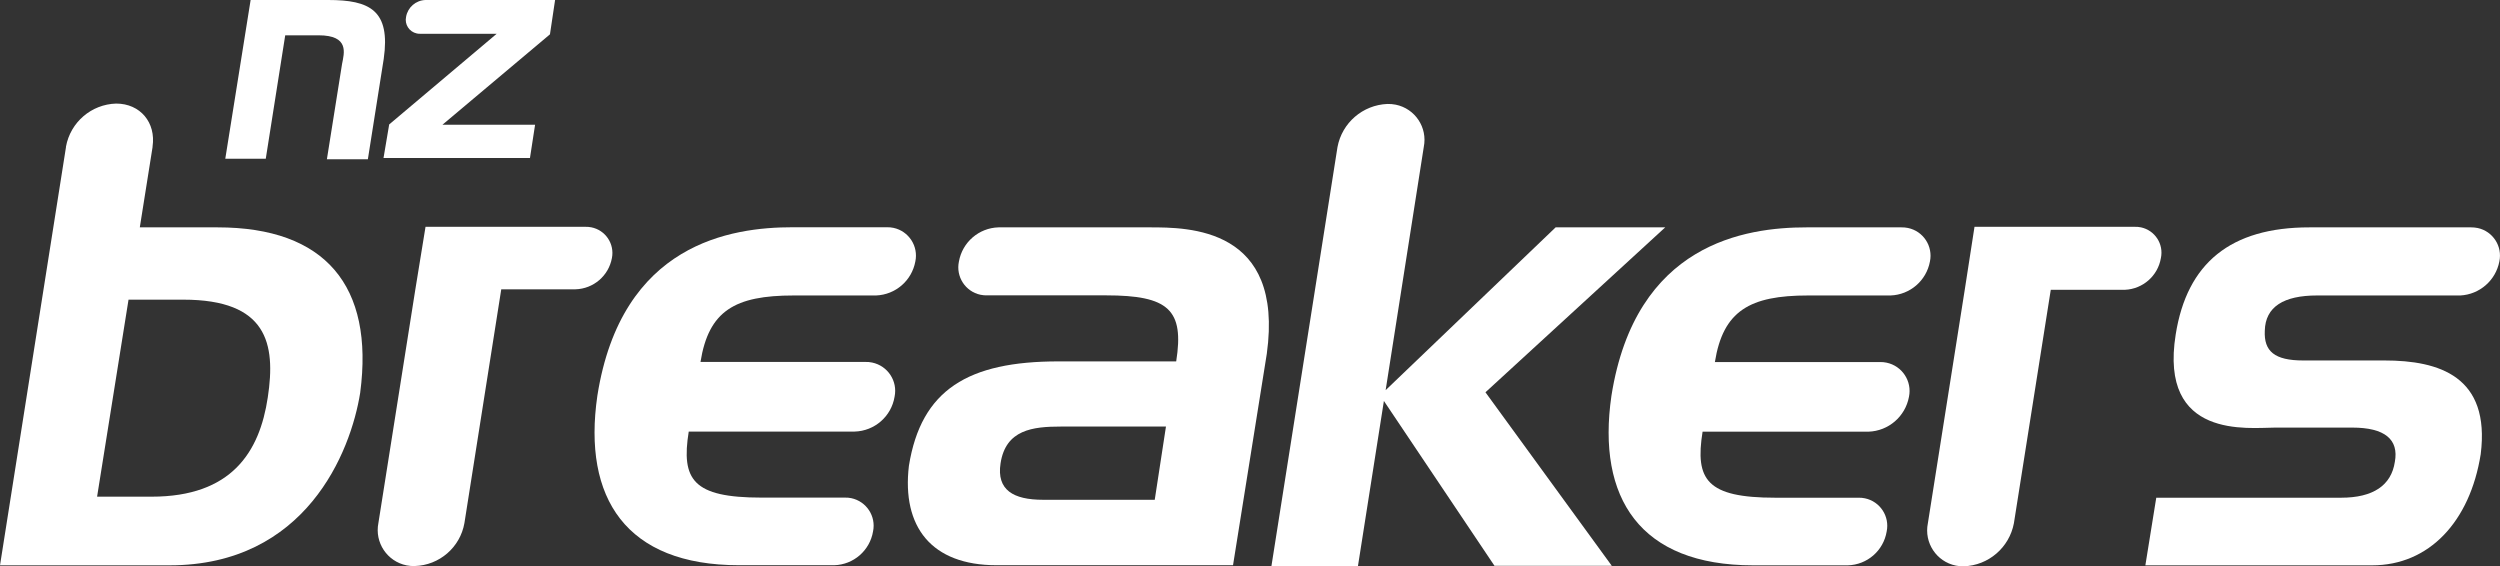
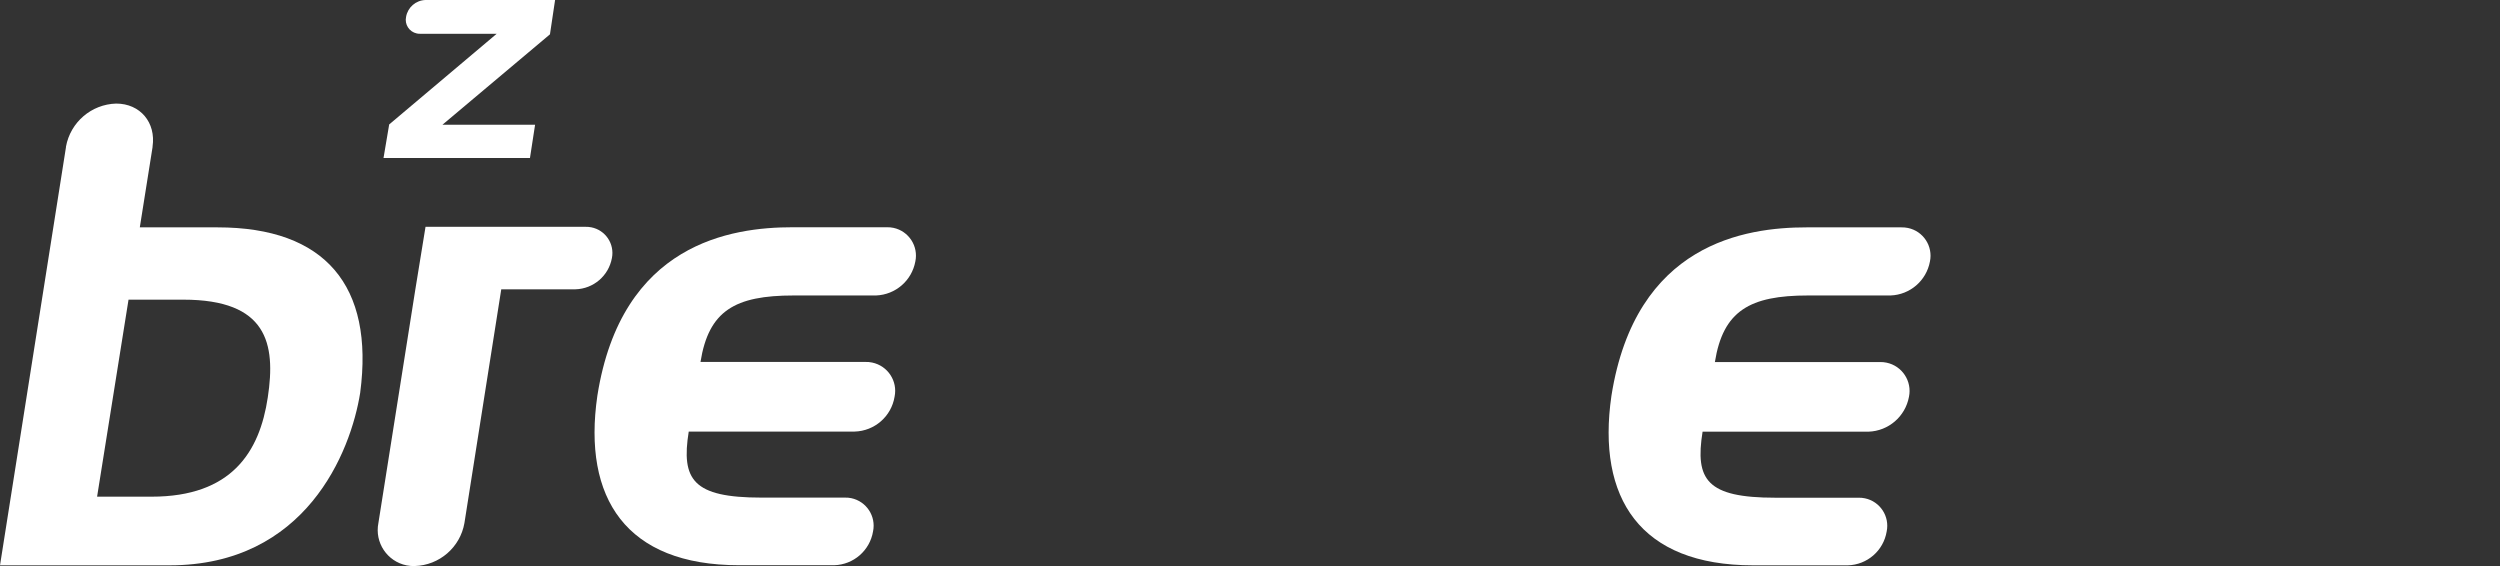
<svg xmlns="http://www.w3.org/2000/svg" id="Layer_2" viewBox="0 0 458.85 103.94">
  <rect x="0" y="0" width="458.85" height="103.94" fill="#333333" stroke="none" />
  <defs>
    <style>.cls-1{fill:#fff;stroke-width:0px;}</style>
  </defs>
  <g id="Layer_1-2">
-     <path class="cls-1" d="m453.56,41.73h-29.7c-14.47,0-22.46,6.58-24.53,19.64-3.1,19.36,13.44,17.11,18.23,17.11h14.19c5.93,0,8.56,2.16,7.8,6.29-.65,4.33-4,6.58-9.86,6.58h-33.93l-2,12.41h41.63c10.43,0,17.95-8,19.92-20.4,1.79-14.28-7.61-17.2-17.66-17.2h-14.92c-5.26,0-7.23-1.69-7.05-5.45.1-4.41,3.48-6.48,9.59-6.48h26.31c3.53-.19,6.48-2.76,7.15-6.23.6-2.8-1.18-5.55-3.97-6.15-.39-.08-.8-.12-1.2-.12Z" />
-     <path class="cls-1" d="m211,41.73h-27.73c-3.6.1-6.64,2.72-7.27,6.27-.59,2.78,1.18,5.51,3.95,6.1.43.09.87.13,1.31.11h21.74c11.47,0,14.38,2.63,12.88,12.12h-21.62c-16.54,0-25.19,5.17-27.44,19.17-1.32,11.19,4.13,18.24,16.07,18.24h43.42l6.2-38.82c3.2-23.19-14.38-23.19-21.51-23.19Zm.94,50h-20.5c-5.45,0-8.55-1.79-7.8-6.68.94-6.2,5.92-6.76,11.09-6.76h19.27l-2.06,13.44Z" />
    <path class="cls-1" d="m145.67,54.23h15.13c3.56-.14,6.55-2.72,7.2-6.23.6-2.81-1.2-5.58-4.01-6.18-.41-.09-.83-.12-1.25-.11h-17.3c-11.18,0-31.39,2.91-35.8,30.92-2.73,18.79,5.26,31.11,26,31.11h17.46c3.56-.09,6.56-2.7,7.14-6.21.58-2.79-1.22-5.52-4.01-6.1-.38-.08-.77-.11-1.16-.1h-15.32c-12.59,0-14.75-3.29-13.34-12.12h30.45c3.66-.1,6.74-2.78,7.33-6.39.6-2.87-1.24-5.68-4.12-6.28-.41-.09-.83-.12-1.24-.11h-30.26c1.5-9.38,6.29-12.2,17.1-12.2Z" />
    <path class="cls-1" d="m331.85,54.23h15.15c3.57-.13,6.57-2.72,7.22-6.23.59-2.82-1.22-5.58-4.04-6.16-.39-.08-.78-.12-1.18-.11h-17.43c-11.18,0-31.39,2.91-35.81,30.92-2.72,18.79,5.27,31.11,26,31.11h17.38c3.56-.09,6.56-2.69,7.14-6.21.58-2.78-1.21-5.51-3.99-6.09-.38-.08-.78-.12-1.17-.11h-15.28c-12.6,0-14.76-3.29-13.35-12.12h30.45c3.67-.12,6.76-2.78,7.43-6.39.6-2.87-1.24-5.68-4.12-6.28-.41-.09-.83-.12-1.25-.11h-30.25c1.5-9.4,6.39-12.22,17.1-12.22Z" />
-     <path class="cls-1" d="m305.63,41.73h-20.11l-31.2,29.88,7-44.64c.72-3.57-1.59-7.04-5.16-7.76-.5-.1-1.01-.14-1.51-.13-4.53.18-8.34,3.46-9.17,7.92h0l-12.12,76.88h15.88l4.76-30.29,20.3,30.26h21.53l-23.19-31.85,32.99-30.27Z" />
    <path class="cls-1" d="m112.31,47.37c.52-2.61-1.18-5.14-3.79-5.65-.36-.07-.73-.1-1.1-.09h-29.32l-1.88,11.56-6.77,42.81h0c-.71,3.57,1.6,7.05,5.18,7.77.49.1,1,.14,1.5.12,4.52-.14,8.33-3.43,9.11-7.89h0l6.76-42.9h13.63c3.3-.1,6.08-2.48,6.68-5.73Z" />
-     <path class="cls-1" d="m396.61,47.37c.55-2.57-1.09-5.09-3.65-5.64-.38-.08-.76-.11-1.15-.1h-29.41l-1.79,11.56-6.77,42.86h0c-.72,3.56,1.58,7.04,5.14,7.76.47.1.96.14,1.44.13,4.54-.15,8.36-3.43,9.21-7.89h0l6.77-42.86h13.6c3.3-.14,6.06-2.56,6.61-5.82Z" />
    <path class="cls-1" d="m39.94,41.73h-14.28l2.34-14.73h0v-.09c.65-4.42-2.26-7.9-6.68-7.9-4.55.13-8.39,3.42-9.21,7.9v.09h0L0,103.76h31.11c25,0,33.27-20.77,35-31.68,2.59-19.64-6.43-30.35-26.17-30.35Zm9.21,31.2c-1.5,10.07-6.67,18.23-21.33,18.23h-10l5.77-36.16h10.06c15.35,0,17.01,8,15.5,17.93Z" />
    <path class="cls-1" d="m70.39,29h26.88l.94-6.11h-17l19.73-16.59.94-6.3h-23.78c-1.78.05-3.27,1.35-3.57,3.1-.3,1.38.58,2.74,1.96,3.04.22.05.45.07.67.06h14l-19.73,16.64-1.04,6.16Z" />
-     <path class="cls-1" d="m60.24,0h-14.24l-4.65,29.13h7.43l3.57-22.65h6.11c5.73,0,4.7,3.29,4.32,5.27l-2.78,17.48h7.52l2.91-18.42c1.28-8.93-2.57-10.81-10.19-10.81Z" />
  </g>
</svg>